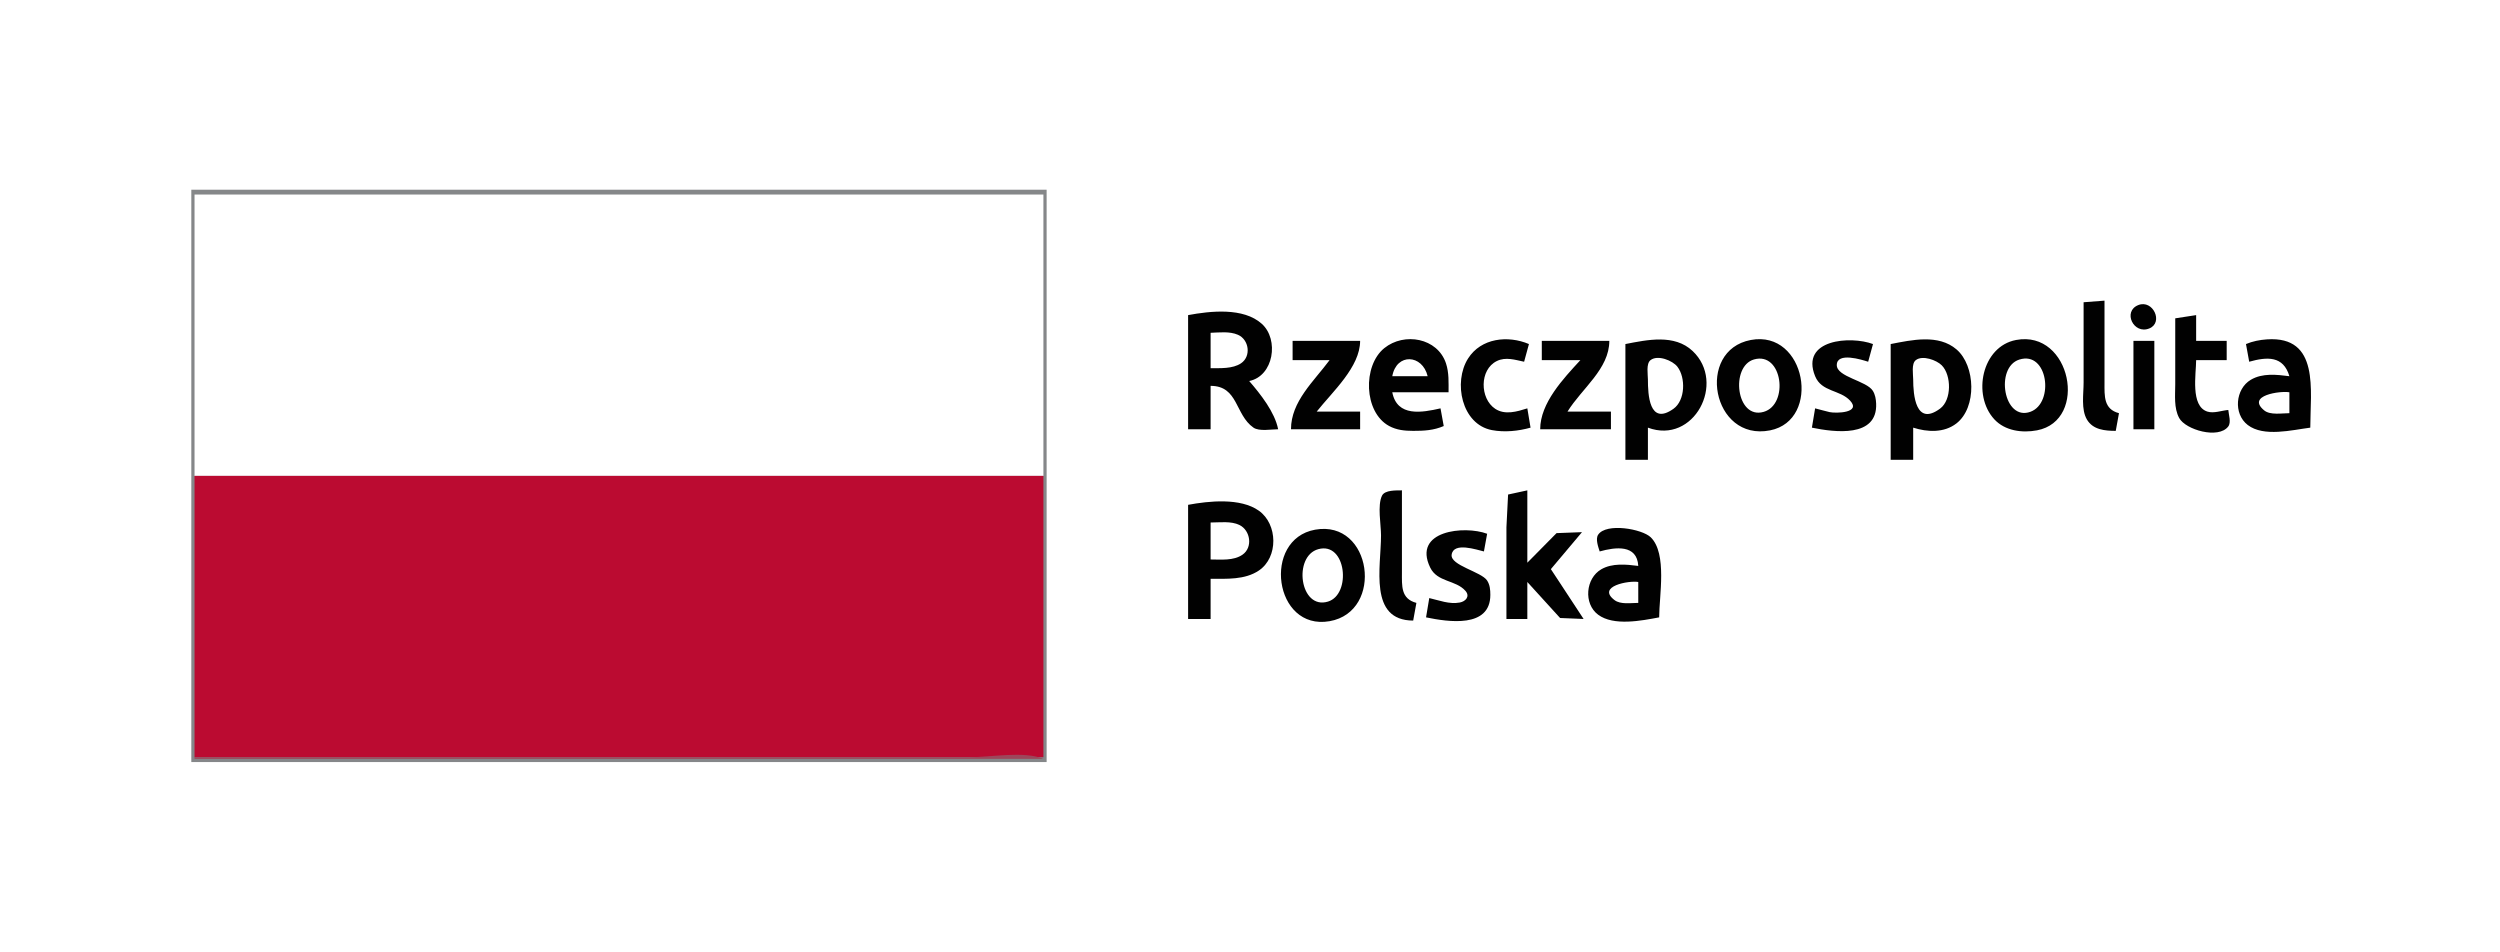
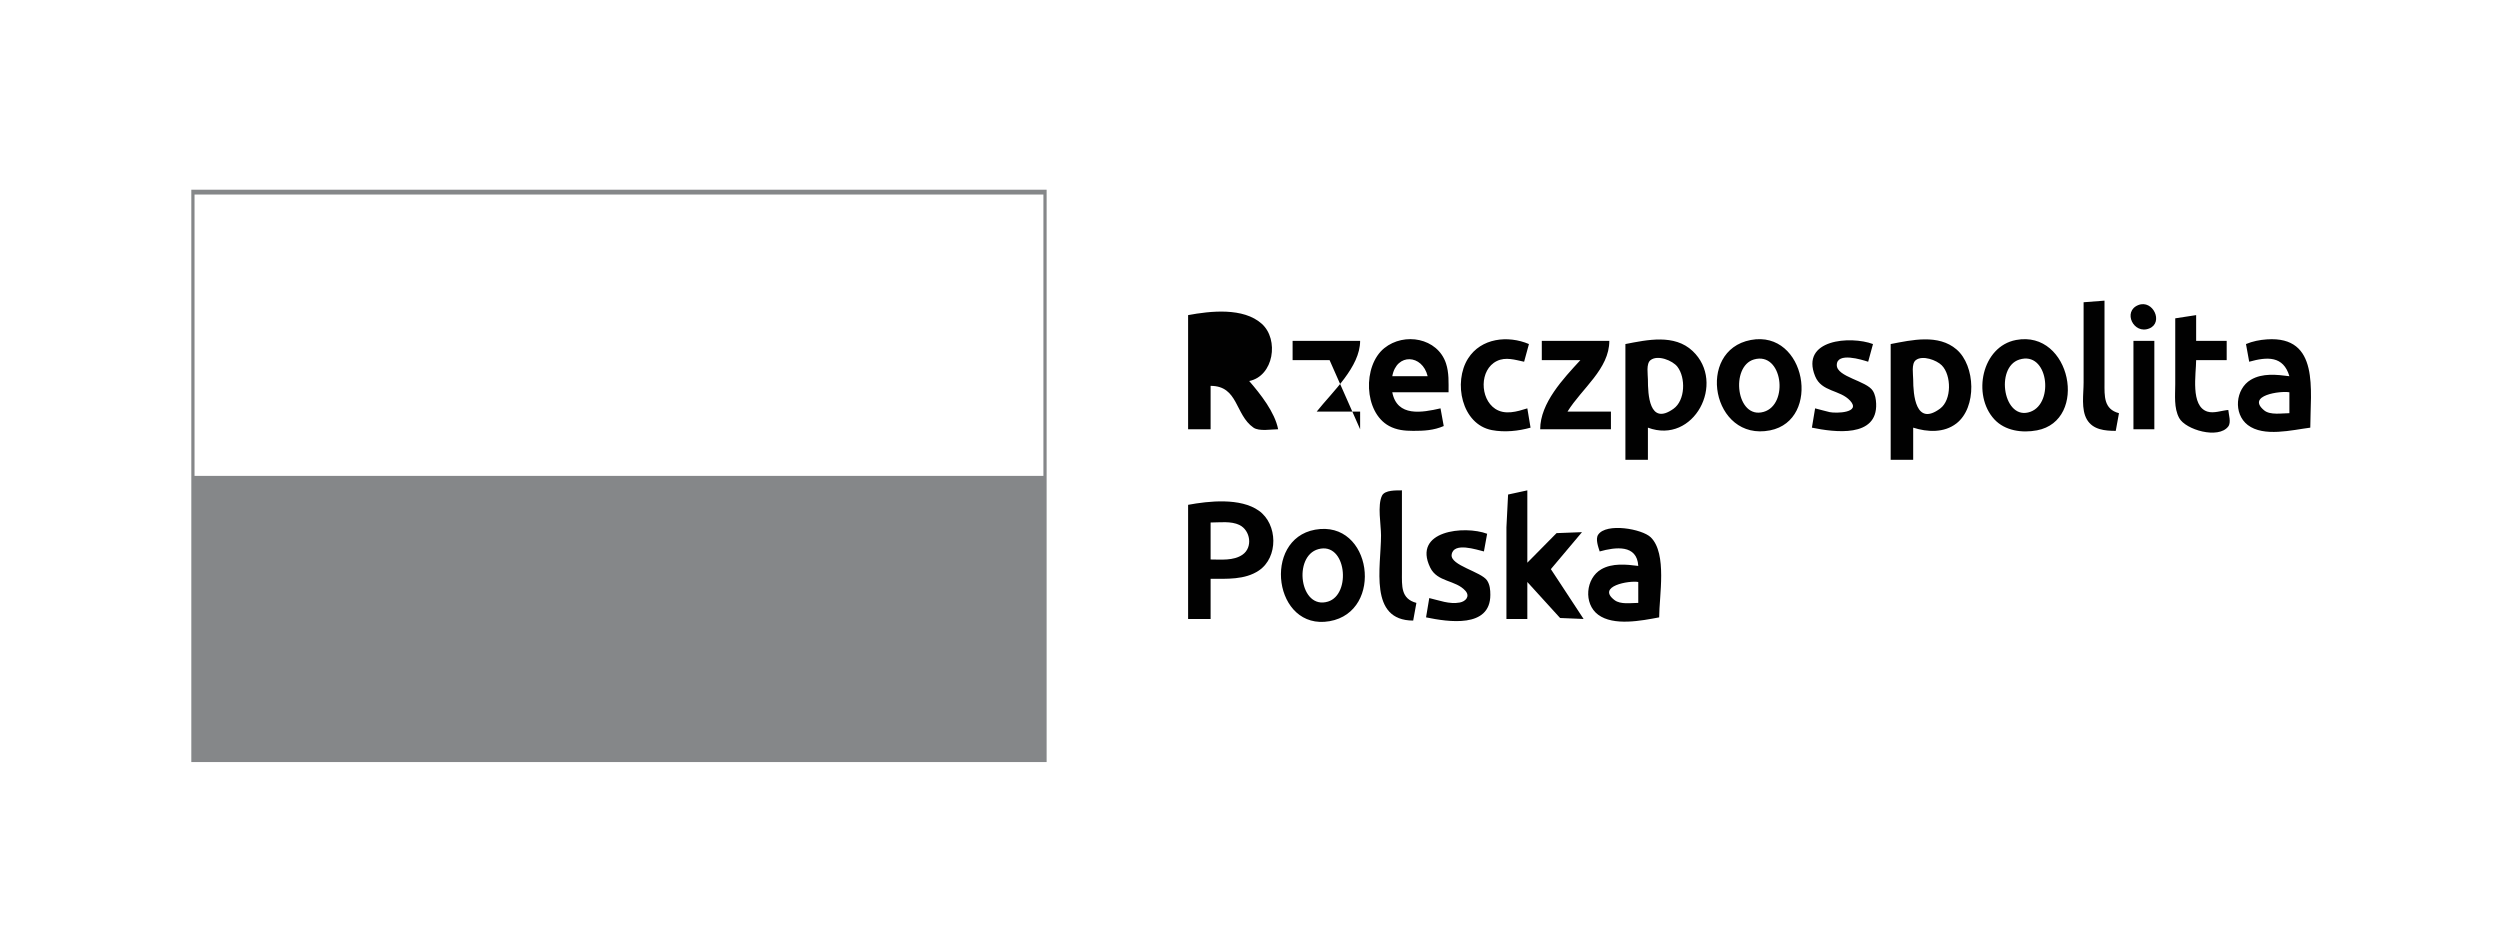
<svg xmlns="http://www.w3.org/2000/svg" width="1555" height="592">
  <path style="fill:#ffffff; stroke:none;" d="M0 0L0 592L1555 592L1555 0L0 0z" />
  <path style="fill:#858789; stroke:none;" d="M119 118L119 474L651 474L651 118L119 118z" />
  <path style="fill:#ffffff; stroke:none;" d="M121 121L121 296L649 296L649 121L121 121z" />
  <path style="fill:#010101; stroke:none;" d="M1296 188L1296 238C1296 245.06 1294.35 254.649 1298.09 260.981C1301.87 267.373 1309.33 267.982 1316 268L1318 257C1308.43 254.494 1309 246.36 1309 238L1309 187L1296 188M1330.04 189.746C1320.09 193.654 1327.1 208.354 1336.94 204.258C1345.81 200.569 1339.16 186.166 1330.04 189.746M739 196L739 267L753 267L753 240C770.275 240.013 768.121 257.947 779.637 265.972C783.215 268.465 790.807 267 795 267C792.95 256.368 783.953 245.036 777 237C792.233 233.926 795.732 211.185 784.815 201.39C773.359 191.112 752.827 193.433 739 196M1353 198L1353 239C1353 245.864 1352.06 253.705 1355.44 259.985C1359.39 267.317 1379.87 273.306 1385.97 265.272C1387.9 262.726 1386.23 257.911 1386 255C1381.93 255.324 1377 257.287 1373 256.017C1362.29 252.613 1366 232.532 1366 224L1385 224L1385 212L1366 212L1366 196L1353 198z" />
-   <path style="fill:#ffffff; stroke:none;" d="M753 207L753 229C758.937 228.999 766.732 229.457 771.891 225.991C778.423 221.602 776.909 211.221 769.985 208.228C764.771 205.975 758.502 206.809 753 207z" />
-   <path style="fill:#010101; stroke:none;" d="M898 265L896 254C884.569 256.613 869.006 259.527 866 244L901 244C901 237.967 901.336 231.815 899.401 226C894.121 210.136 873.428 206.524 861.043 216.532C847.498 227.479 848.234 256.387 864.004 264.954C868.732 267.522 873.732 267.992 879 268C885.741 268.011 891.731 267.697 898 265M952 266L950 254C943.636 256.018 936.097 258.302 930.015 254.272C920.409 247.907 920.139 229.903 931.015 224.573C936.58 221.845 942.336 223.832 948 225L951 214C937.929 208.449 921.246 210.213 913.133 223C903.816 237.686 909.082 263.956 928 267.532C935.824 269.011 944.42 268.13 952 266M1011 214L1011 286L1025 286L1025 266C1053.57 276.699 1073.78 238.102 1052.81 218.329C1041.49 207.643 1024.6 211.362 1011 214M1089 211.468C1054.57 217.961 1064.89 274.856 1101 267.686C1133.13 261.306 1123.32 204.996 1089 211.468M1129 254L1127 266C1141.01 268.889 1167.9 272.45 1166.96 251C1166.84 248.263 1166.38 245.462 1164.91 243.093C1161.04 236.842 1142.48 234.504 1142.48 227.093C1142.48 218.757 1158.17 223.783 1162 225L1165 214C1151.05 208.768 1119.66 211.03 1129.01 233.999C1133.03 243.883 1144.49 242.347 1150.79 249.224C1157.8 256.863 1142.04 257.187 1138 256.331C1134.97 255.689 1132.02 254.692 1129 254M1176 214L1176 286L1190 286L1190 266C1198.81 268.791 1209.17 269.368 1216.91 263.362C1229.67 253.456 1228.79 227.491 1216.96 217.34C1205.68 207.665 1189.12 211.455 1176 214M1254 211.468C1232.67 215.491 1226.58 245.77 1240.47 260.815C1247.1 268.001 1257.78 269.419 1267 267.674C1299.23 261.575 1288.17 205.022 1254 211.468M1397 214L1399 225C1410.16 221.865 1420.26 221.227 1424 234C1416.09 233 1407.26 231.938 1400 236.228C1390.42 241.899 1388.99 257.354 1398.1 264.348C1408.08 272.002 1425.72 267.432 1437 266C1437 242.997 1443.06 208.815 1410 211.09C1405.54 211.397 1401.11 212.263 1397 214M804 212L804 224L827 224C817.215 237.2 803.002 249.726 803 267L846 267L846 256L819 256C828.845 243.586 845.998 228.262 846 212L804 212M959 212L959 224L983 224C972.389 235.529 958.011 250.674 958 267L1002 267L1002 256L975 256C983.886 241.603 1001 229.516 1001 212L959 212M1327 212L1327 267L1340 267L1340 212L1327 212z" />
+   <path style="fill:#010101; stroke:none;" d="M898 265L896 254C884.569 256.613 869.006 259.527 866 244L901 244C901 237.967 901.336 231.815 899.401 226C894.121 210.136 873.428 206.524 861.043 216.532C847.498 227.479 848.234 256.387 864.004 264.954C868.732 267.522 873.732 267.992 879 268C885.741 268.011 891.731 267.697 898 265M952 266L950 254C943.636 256.018 936.097 258.302 930.015 254.272C920.409 247.907 920.139 229.903 931.015 224.573C936.58 221.845 942.336 223.832 948 225L951 214C937.929 208.449 921.246 210.213 913.133 223C903.816 237.686 909.082 263.956 928 267.532C935.824 269.011 944.42 268.13 952 266M1011 214L1011 286L1025 286L1025 266C1053.57 276.699 1073.78 238.102 1052.81 218.329C1041.49 207.643 1024.6 211.362 1011 214M1089 211.468C1054.57 217.961 1064.89 274.856 1101 267.686C1133.13 261.306 1123.32 204.996 1089 211.468M1129 254L1127 266C1141.01 268.889 1167.9 272.45 1166.96 251C1166.84 248.263 1166.38 245.462 1164.91 243.093C1161.04 236.842 1142.48 234.504 1142.48 227.093C1142.48 218.757 1158.17 223.783 1162 225L1165 214C1151.05 208.768 1119.66 211.03 1129.01 233.999C1133.03 243.883 1144.49 242.347 1150.79 249.224C1157.8 256.863 1142.04 257.187 1138 256.331C1134.97 255.689 1132.02 254.692 1129 254M1176 214L1176 286L1190 286L1190 266C1198.81 268.791 1209.17 269.368 1216.91 263.362C1229.67 253.456 1228.79 227.491 1216.96 217.34C1205.68 207.665 1189.12 211.455 1176 214M1254 211.468C1232.67 215.491 1226.58 245.77 1240.47 260.815C1247.1 268.001 1257.78 269.419 1267 267.674C1299.23 261.575 1288.17 205.022 1254 211.468M1397 214L1399 225C1410.16 221.865 1420.26 221.227 1424 234C1416.09 233 1407.26 231.938 1400 236.228C1390.42 241.899 1388.99 257.354 1398.1 264.348C1408.08 272.002 1425.72 267.432 1437 266C1437 242.997 1443.06 208.815 1410 211.09C1405.54 211.397 1401.11 212.263 1397 214M804 212L804 224L827 224L846 267L846 256L819 256C828.845 243.586 845.998 228.262 846 212L804 212M959 212L959 224L983 224C972.389 235.529 958.011 250.674 958 267L1002 267L1002 256L975 256C983.886 241.603 1001 229.516 1001 212L959 212M1327 212L1327 267L1340 267L1340 212L1327 212z" />
  <path style="fill:#ffffff; stroke:none;" d="M866 234L888 234C884.726 220.381 868.639 219.433 866 234M1026.6 224.028C1023.78 226.261 1025 232.849 1025 236C1025 245.2 1025.73 265.073 1040.9 254.272C1048.27 249.02 1048.59 234.917 1043.35 228.108C1040.38 224.257 1031.09 220.476 1026.6 224.028M1091 223.573C1076.1 227.829 1079.9 261.115 1097 256.181C1112.86 251.604 1108.75 218.507 1091 223.573M1191.6 224.028C1188.78 226.261 1190 232.849 1190 236C1190 245.449 1191.48 265.507 1206.79 254.11C1214.03 248.719 1213.84 233.341 1207.77 227.225C1204.59 224.011 1195.77 220.731 1191.6 224.028M1256.01 223.654C1240.7 228.503 1246.25 262.308 1263 256.103C1277.93 250.572 1273.84 218.011 1256.01 223.654M1424 257L1424 244C1418.57 242.992 1396.95 245.877 1408.32 255.258C1412.08 258.36 1419.45 257 1424 257z" />
-   <path style="fill:#bb0b31; stroke:none;" d="M121 296L121 471L649 471L649 296L121 296z" />
  <path style="fill:#010101; stroke:none;" d="M879 386L881 375C871.27 372.451 872 364.459 872 356L872 305C868.574 305.071 861.389 304.665 859.603 308.317C856.665 314.327 859 326.356 859 333C859 352.757 851.181 385.923 879 386M937 385L950 385L950 362L970.379 384.397L985 385L970.561 363L964.631 354L984 331L968.17 331.603L950 350L950 305L938.028 307.6L937 328L937 385M739 314L739 385L753 385L753 360C762.989 360 774.277 360.74 782.985 354.891C795.232 346.666 794.818 326.02 782.996 317.649C771.531 309.531 751.975 311.591 739 314z" />
  <path style="fill:#ffffff; stroke:none;" d="M753 325L753 348C759.423 348 767.284 348.894 772.867 344.995C779.398 340.431 777.752 329.906 770.985 326.573C765.69 323.965 758.724 325 753 325z" />
  <path style="fill:#010101; stroke:none;" d="M818 329.465C784.947 335.413 792.33 392.467 827 386.383C861.113 380.397 853.393 323.094 818 329.465M889 372L887 384C900.727 386.832 926.992 390.915 926.992 370C926.992 366.876 926.737 363.787 924.991 361.093C921.424 355.592 902.032 351.723 902.921 345.042C904.003 336.913 918.553 341.983 923 343L925 332C910.859 326.702 878.458 330.019 889.573 352.996C894.05 362.252 905.461 360.622 911.522 367.532C914.493 370.918 911.677 374.077 907.985 374.772C901.511 375.989 895.186 373.418 889 372M995 343C1004.73 340.265 1018.26 338.471 1019 352C1011.57 351.061 1002.85 350.142 996.004 354.09C986.26 359.708 984.82 375.491 994.044 382.351C1003.71 389.539 1021.08 386.057 1032 384C1032 370.711 1037.08 344.341 1026.79 334.225C1021.46 328.992 999.154 325.035 994.067 332.564C992.249 335.255 994.128 340.243 995 343z" />
  <path style="fill:#ffffff; stroke:none;" d="M820.001 341.576C804.115 345.94 808.448 379.528 825.996 374.192C840.702 369.72 837.454 336.782 820.001 341.576M1019 375L1019 362C1013.37 360.955 992.862 364.612 1004.23 373.258C1008.02 376.145 1014.52 375 1019 375z" />
-   <path style="fill:#9d475b; stroke:none;" d="M121 471L121 472L649 472C637.068 466.993 615.991 471 603 471L495 471L121 471z" />
</svg>